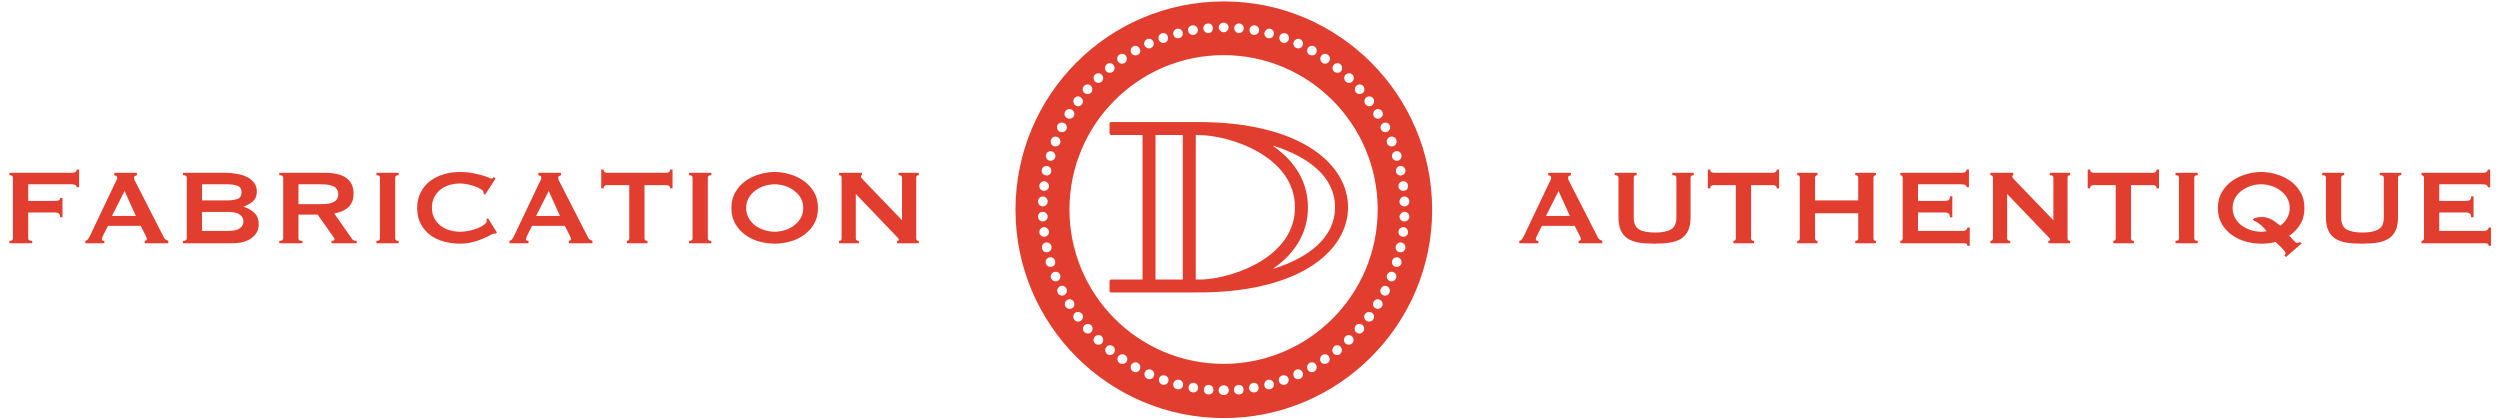
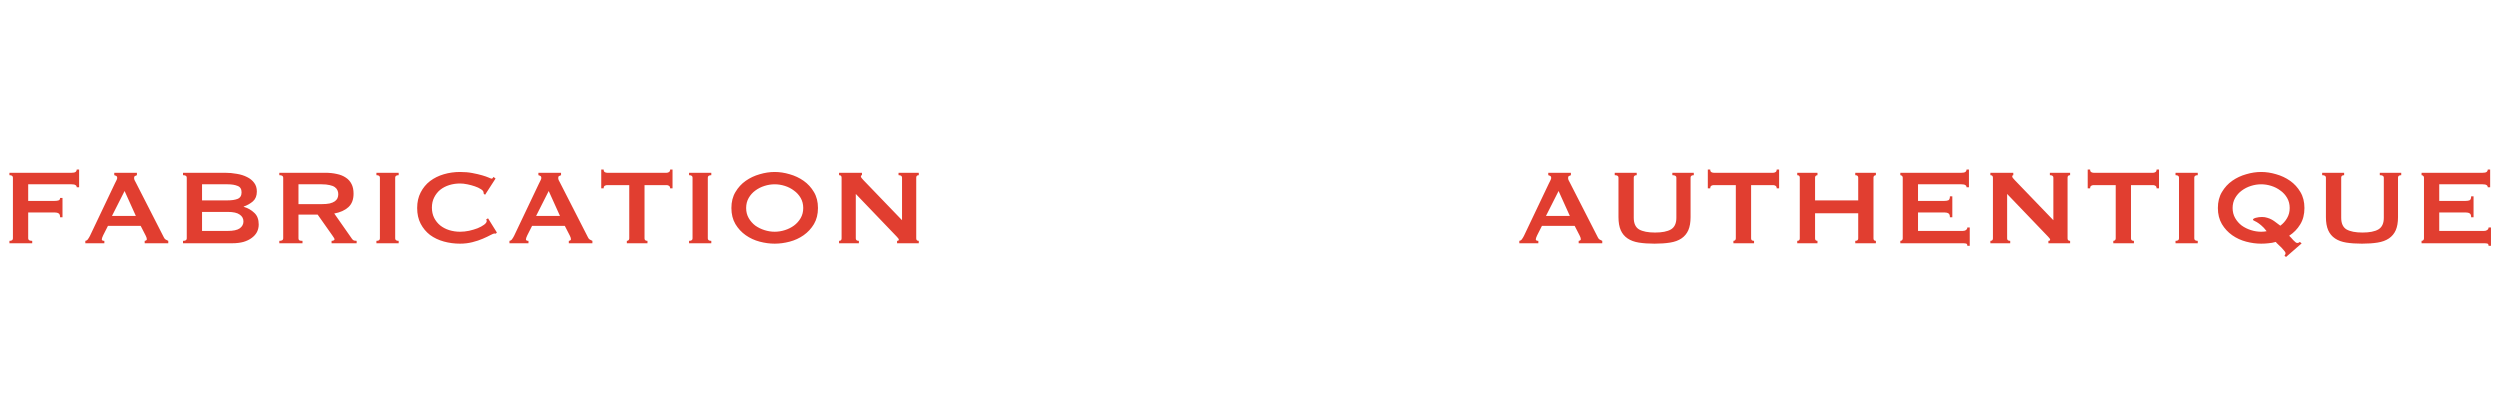
<svg xmlns="http://www.w3.org/2000/svg" width="1194" height="200" viewBox="0 0 1194 200" fill="none">
  <path d="M36.633 89.428C36.633 88.959 36.441 88.617 36.057 88.404C35.716 88.148 35.097 88.02 34.201 88.02H13.465V95.956H26.009C26.863 95.956 27.524 95.871 27.993 95.7C28.463 95.529 28.697 95.145 28.697 94.548H29.849V103.764H28.697C28.697 102.783 28.463 102.164 27.993 101.908C27.524 101.609 26.863 101.46 26.009 101.46H13.465V113.876C13.465 114.26 13.636 114.559 13.977 114.772C14.361 114.943 14.831 115.028 15.385 115.028V116.18H4.505V115.028C5.615 115.028 6.169 114.644 6.169 113.876V84.82C6.169 84.052 5.615 83.668 4.505 83.668V82.516H34.201C35.097 82.516 35.716 82.388 36.057 82.132C36.441 81.833 36.633 81.449 36.633 80.98H37.785V89.428H36.633ZM64.878 103.124L59.502 91.22L53.486 103.124H64.878ZM40.75 115.028C41.305 114.943 41.732 114.665 42.03 114.196C42.372 113.727 42.692 113.193 42.99 112.596L54.83 87.7C55.129 87.145 55.385 86.633 55.598 86.164C55.854 85.695 55.982 85.289 55.982 84.948C55.982 84.521 55.833 84.223 55.534 84.052C55.236 83.881 54.916 83.753 54.574 83.668V82.516H65.39V83.668C65.092 83.753 64.793 83.881 64.494 84.052C64.196 84.18 64.046 84.479 64.046 84.948C64.046 85.289 64.11 85.631 64.238 85.972C64.409 86.313 64.644 86.761 64.942 87.316L78.254 113.364C78.468 113.833 78.745 114.175 79.086 114.388C79.47 114.601 79.897 114.815 80.366 115.028V116.18H69.102V115.028C69.273 115.028 69.486 114.964 69.742 114.836C69.998 114.708 70.126 114.516 70.126 114.26C70.126 113.833 69.956 113.279 69.614 112.596L67.182 107.86H51.566L49.262 112.404C48.836 113.3 48.622 113.94 48.622 114.324C48.622 114.793 49.028 115.028 49.838 115.028V116.18H40.75V115.028ZM108.718 95.7C110.638 95.7 112.216 95.465 113.454 94.996C114.734 94.484 115.374 93.439 115.374 91.86C115.374 90.281 114.734 89.257 113.454 88.788C112.216 88.276 110.638 88.02 108.718 88.02H96.494V95.7H108.718ZM108.718 110.292C111.406 110.292 113.326 109.887 114.478 109.076C115.672 108.223 116.27 107.113 116.27 105.748C116.27 104.383 115.672 103.295 114.478 102.484C113.326 101.631 111.406 101.204 108.718 101.204H96.494V110.292H108.718ZM107.438 82.516C109.4 82.516 111.299 82.687 113.134 83.028C114.968 83.327 116.59 83.839 117.998 84.564C119.406 85.247 120.536 86.164 121.39 87.316C122.243 88.425 122.67 89.812 122.67 91.476C122.67 93.481 122.051 95.039 120.814 96.148C119.576 97.215 118.104 98.047 116.398 98.644V98.772C118.403 99.369 120.088 100.329 121.454 101.652C122.862 102.932 123.566 104.788 123.566 107.22C123.566 108.5 123.288 109.695 122.734 110.804C122.179 111.871 121.347 112.809 120.238 113.62C119.171 114.431 117.848 115.071 116.27 115.54C114.691 115.967 112.899 116.18 110.894 116.18H87.406V115.028C88.6 115.028 89.198 114.644 89.198 113.876V84.82C89.198 84.052 88.6 83.668 87.406 83.668V82.516H107.438ZM153.625 97.492C155.161 97.492 156.441 97.385 157.465 97.172C158.489 96.916 159.3 96.575 159.897 96.148C160.495 95.721 160.921 95.231 161.177 94.676C161.433 94.079 161.561 93.439 161.561 92.756C161.561 92.073 161.433 91.455 161.177 90.9C160.921 90.303 160.495 89.791 159.897 89.364C159.3 88.937 158.489 88.617 157.465 88.404C156.441 88.148 155.161 88.02 153.625 88.02H142.553V97.492H153.625ZM155.289 82.516C157.337 82.516 159.193 82.708 160.857 83.092C162.521 83.433 163.951 84.009 165.145 84.82C166.34 85.588 167.257 86.612 167.897 87.892C168.537 89.129 168.857 90.665 168.857 92.5C168.857 95.316 168.025 97.471 166.361 98.964C164.697 100.457 162.457 101.46 159.641 101.972L168.153 114.132C168.452 114.559 168.793 114.815 169.177 114.9C169.604 114.985 169.988 115.028 170.329 115.028V116.18H158.361V115.028C158.745 115.028 159.065 114.964 159.321 114.836C159.62 114.708 159.769 114.537 159.769 114.324C159.769 114.111 159.684 113.876 159.513 113.62C159.343 113.321 159.087 112.937 158.745 112.468L151.705 102.484H142.553V113.876C142.553 114.26 142.681 114.559 142.937 114.772C143.236 114.943 143.748 115.028 144.473 115.028V116.18H133.401V115.028C134.639 115.028 135.257 114.644 135.257 113.876V84.82C135.257 84.052 134.639 83.668 133.401 83.668V82.516H155.289ZM179.781 115.028C180.89 115.028 181.445 114.644 181.445 113.876V84.82C181.445 84.052 180.89 83.668 179.781 83.668V82.516H190.405V83.668C189.295 83.668 188.741 84.052 188.741 84.82V113.876C188.741 114.644 189.295 115.028 190.405 115.028V116.18H179.781V115.028ZM236.805 111.572C236.677 111.572 236.549 111.572 236.421 111.572C236.336 111.529 236.229 111.508 236.101 111.508C235.845 111.508 235.227 111.764 234.245 112.276C233.307 112.788 232.091 113.364 230.597 114.004C229.147 114.644 227.483 115.199 225.605 115.668C223.728 116.137 221.765 116.372 219.717 116.372C217.029 116.372 214.448 116.031 211.973 115.348C209.499 114.665 207.301 113.62 205.381 112.212C203.504 110.761 202.011 108.969 200.901 106.836C199.792 104.703 199.237 102.207 199.237 99.348C199.237 96.532 199.792 94.057 200.901 91.924C202.011 89.748 203.504 87.935 205.381 86.484C207.301 85.033 209.499 83.945 211.973 83.22C214.448 82.495 217.029 82.132 219.717 82.132C221.893 82.132 223.856 82.303 225.605 82.644C227.397 82.985 228.955 83.348 230.277 83.732C231.6 84.116 232.645 84.479 233.413 84.82C234.181 85.161 234.651 85.332 234.821 85.332C235.035 85.332 235.205 85.225 235.333 85.012C235.504 84.799 235.632 84.628 235.717 84.5L236.677 85.268L231.685 93.012L231.045 92.564C231.045 92.436 231.024 92.308 230.981 92.18C230.981 92.052 230.96 91.903 230.917 91.732C230.832 91.263 230.405 90.793 229.637 90.324C228.869 89.812 227.909 89.364 226.757 88.98C225.648 88.596 224.453 88.276 223.173 88.02C221.936 87.764 220.784 87.636 219.717 87.636C217.925 87.636 216.197 87.892 214.533 88.404C212.912 88.916 211.483 89.663 210.245 90.644C209.051 91.625 208.091 92.841 207.365 94.292C206.64 95.7 206.277 97.321 206.277 99.156C206.277 100.991 206.64 102.633 207.365 104.084C208.091 105.492 209.051 106.687 210.245 107.668C211.483 108.649 212.912 109.396 214.533 109.908C216.197 110.42 217.925 110.676 219.717 110.676C221.083 110.676 222.512 110.527 224.005 110.228C225.499 109.887 226.864 109.481 228.101 109.012C229.339 108.5 230.363 107.945 231.173 107.348C232.027 106.708 232.453 106.111 232.453 105.556C232.453 105.257 232.368 105.001 232.197 104.788L233.093 104.276L237.317 111.06L236.805 111.572ZM267.441 103.124L262.065 91.22L256.049 103.124H267.441ZM243.313 115.028C243.867 114.943 244.294 114.665 244.593 114.196C244.934 113.727 245.254 113.193 245.553 112.596L257.393 87.7C257.691 87.145 257.947 86.633 258.161 86.164C258.417 85.695 258.545 85.289 258.545 84.948C258.545 84.521 258.395 84.223 258.097 84.052C257.798 83.881 257.478 83.753 257.137 83.668V82.516H267.953V83.668C267.654 83.753 267.355 83.881 267.057 84.052C266.758 84.18 266.609 84.479 266.609 84.948C266.609 85.289 266.673 85.631 266.801 85.972C266.971 86.313 267.206 86.761 267.505 87.316L280.817 113.364C281.03 113.833 281.307 114.175 281.649 114.388C282.033 114.601 282.459 114.815 282.929 115.028V116.18H271.665V115.028C271.835 115.028 272.049 114.964 272.305 114.836C272.561 114.708 272.689 114.516 272.689 114.26C272.689 113.833 272.518 113.279 272.177 112.596L269.745 107.86H254.129L251.825 112.404C251.398 113.3 251.185 113.94 251.185 114.324C251.185 114.793 251.59 115.028 252.401 115.028V116.18H243.313V115.028ZM307.824 113.876C307.824 114.644 308.294 115.028 309.232 115.028V116.18H299.376V115.028C299.675 115.028 299.931 114.943 300.144 114.772C300.4 114.559 300.528 114.26 300.528 113.876V88.404H289.968C289.584 88.404 289.2 88.511 288.816 88.724C288.475 88.937 288.304 89.343 288.304 89.94H287.152V80.98H288.304C288.304 81.577 288.475 81.983 288.816 82.196C289.2 82.409 289.584 82.516 289.968 82.516H318.384C318.768 82.516 319.131 82.409 319.472 82.196C319.856 81.983 320.048 81.577 320.048 80.98H321.2V89.94H320.048C320.048 89.343 319.856 88.937 319.472 88.724C319.131 88.511 318.768 88.404 318.384 88.404H307.824V113.876ZM329.093 115.028C330.203 115.028 330.757 114.644 330.757 113.876V84.82C330.757 84.052 330.203 83.668 329.093 83.668V82.516H339.717V83.668C338.608 83.668 338.053 84.052 338.053 84.82V113.876C338.053 114.644 338.608 115.028 339.717 115.028V116.18H329.093V115.028ZM369.99 88.02C368.368 88.02 366.747 88.276 365.126 88.788C363.504 89.3 362.032 90.047 360.71 91.028C359.43 91.967 358.384 93.14 357.574 94.548C356.763 95.956 356.358 97.556 356.358 99.348C356.358 101.14 356.763 102.74 357.574 104.148C358.384 105.556 359.43 106.751 360.71 107.732C362.032 108.671 363.504 109.396 365.126 109.908C366.747 110.42 368.368 110.676 369.99 110.676C371.611 110.676 373.232 110.42 374.854 109.908C376.475 109.396 377.926 108.671 379.206 107.732C380.528 106.751 381.595 105.556 382.406 104.148C383.216 102.74 383.622 101.14 383.622 99.348C383.622 97.556 383.216 95.956 382.406 94.548C381.595 93.14 380.528 91.967 379.206 91.028C377.926 90.047 376.475 89.3 374.854 88.788C373.232 88.276 371.611 88.02 369.99 88.02ZM369.99 82.132C372.336 82.132 374.726 82.495 377.158 83.22C379.59 83.903 381.808 84.948 383.814 86.356C385.819 87.764 387.462 89.556 388.742 91.732C390.022 93.865 390.662 96.404 390.662 99.348C390.662 102.292 390.022 104.852 388.742 107.028C387.462 109.161 385.819 110.932 383.814 112.34C381.808 113.748 379.59 114.772 377.158 115.412C374.726 116.052 372.336 116.372 369.99 116.372C367.643 116.372 365.254 116.052 362.822 115.412C360.39 114.772 358.171 113.748 356.166 112.34C354.16 110.932 352.518 109.161 351.238 107.028C349.958 104.852 349.318 102.292 349.318 99.348C349.318 96.404 349.958 93.865 351.238 91.732C352.518 89.556 354.16 87.764 356.166 86.356C358.171 84.948 360.39 83.903 362.822 83.22C365.254 82.495 367.643 82.132 369.99 82.132ZM400.73 115.028C401.541 115.028 401.946 114.644 401.946 113.876V84.82C401.946 84.052 401.541 83.668 400.73 83.668V82.516H411.674V83.668C411.333 83.668 411.162 83.881 411.162 84.308C411.162 84.649 411.589 85.247 412.442 86.1L430.81 105.172V84.82C430.81 84.052 430.256 83.668 429.146 83.668V82.516H438.81V83.668C438 83.668 437.594 84.052 437.594 84.82V113.876C437.594 114.644 438 115.028 438.81 115.028V116.18H428.442V115.028C428.997 115.028 429.274 114.836 429.274 114.452C429.274 114.153 428.933 113.663 428.25 112.98L408.73 92.628V113.876C408.73 114.644 409.221 115.028 410.202 115.028V116.18H400.73V115.028Z" fill="#E13E30" />
  <g clip-path="url(#clip0_6121_129)">
-     <path d="M584.5 0.68C529.484 0.68 485 45.288 485 100.18C485 155.072 529.608 199.68 584.5 199.68C639.392 199.68 684 155.072 684 100.18C684 45.288 639.392 0.68 584.5 0.68ZM672.476 88.904C672.476 90.242 671.584 91.135 670.246 91.135C668.908 91.135 667.892 90.193 667.892 88.904C667.892 87.615 668.908 86.55 670.246 86.55C671.584 86.55 672.476 87.541 672.476 88.904ZM673.096 96.215C673.096 97.553 672.08 98.569 670.742 98.569C669.403 98.569 668.387 97.553 668.387 96.215C668.548 94.839 669.564 93.861 670.742 93.861C672.08 93.861 673.096 94.877 673.096 96.215ZM671.237 81.469C671.237 82.808 670.221 83.824 668.883 83.824C667.656 83.824 666.653 82.77 666.653 81.469C666.653 80.379 667.805 79.239 668.883 79.239C670.184 79.239 671.237 80.243 671.237 81.469ZM669.379 74.531C669.379 75.807 668.424 76.761 667.148 76.761C665.872 76.761 664.794 75.757 664.794 74.531C664.794 73.192 665.81 72.176 667.148 72.176C668.486 72.176 669.379 73.168 669.379 74.531ZM667.024 67.591C667.024 68.93 666.008 69.946 664.67 69.946C663.332 69.946 662.316 68.93 662.316 67.591C662.316 66.253 663.394 65.237 664.67 65.237C666.008 65.237 667.024 66.253 667.024 67.591ZM663.927 60.776C663.927 62.115 662.91 63.131 661.572 63.131C660.346 63.131 659.342 62.078 659.342 60.776C659.342 59.475 660.544 58.546 661.572 58.546C662.935 58.546 663.927 59.488 663.927 60.776ZM658.103 52.103C659.441 52.103 660.457 53.119 660.457 54.457C660.457 55.684 659.404 56.687 658.103 56.687C656.802 56.687 655.872 55.733 655.872 54.457C655.872 53.094 656.814 52.103 658.103 52.103ZM657.979 100.056C657.979 140.823 625.019 173.783 584.376 173.783C543.733 173.783 510.773 140.699 510.773 100.056C510.773 59.413 543.733 26.329 584.376 26.329C625.019 26.329 657.979 59.289 657.979 100.056ZM654.014 46.031C655.302 46.031 656.244 47.022 656.244 48.385C656.244 49.748 655.302 50.74 654.014 50.74C652.725 50.74 651.659 49.724 651.659 48.385C651.659 47.047 652.675 46.031 654.014 46.031ZM649.305 40.331C650.643 40.331 651.659 41.347 651.659 42.685C651.659 44.024 650.668 44.916 649.305 44.916C648.029 44.916 647.075 43.962 647.075 42.685C647.075 41.409 648.078 40.331 649.305 40.331ZM644.349 35.003C645.625 35.003 646.579 35.957 646.579 37.233C646.579 38.51 645.575 39.588 644.349 39.588C643.01 39.588 641.994 38.572 641.994 37.233C641.994 36.007 643.048 35.003 644.349 35.003ZM638.773 30.171C640.061 30.171 641.003 31.162 641.003 32.525C641.003 33.888 640.111 34.755 638.773 34.755C637.434 34.755 636.418 33.814 636.418 32.525C636.418 31.236 637.434 30.171 638.773 30.171ZM632.825 25.71C634.163 25.71 635.179 26.726 635.179 28.064C635.179 29.402 634.163 30.418 632.825 30.418C631.598 30.418 630.595 29.365 630.595 28.064C630.595 26.763 631.598 25.71 632.825 25.71ZM626.63 21.869C627.918 21.869 628.86 22.86 628.86 24.223C628.86 25.586 627.968 26.453 626.63 26.453C625.291 26.453 624.275 25.512 624.275 24.223C624.275 22.934 625.291 21.869 626.63 21.869ZM620.062 18.523C621.289 18.523 622.293 19.576 622.293 20.877C622.293 22.092 621.264 23.108 620.062 23.108C618.761 23.108 617.708 22.104 617.708 20.877C617.708 19.651 618.786 18.523 620.062 18.523ZM613.247 15.797C614.585 15.797 615.601 16.813 615.601 18.151C615.601 19.489 614.585 20.506 613.247 20.506C612.02 20.506 611.017 19.452 611.017 18.151C611.017 16.85 612.02 15.797 613.247 15.797ZM606.184 13.691C607.473 13.691 608.415 14.682 608.415 16.045C608.415 17.321 607.461 18.275 606.184 18.275C604.908 18.275 603.83 17.271 603.83 16.045C604.003 14.669 605.007 13.691 606.184 13.691ZM598.998 12.08C600.299 12.08 601.352 13.083 601.352 14.31C601.352 15.648 600.336 16.664 598.998 16.664C597.659 16.664 596.767 15.673 596.767 14.31C596.767 13.096 597.796 12.08 598.998 12.08ZM591.687 11.212C592.988 11.212 594.041 12.216 594.041 13.443C594.041 14.781 593.025 15.797 591.687 15.797C590.46 15.797 589.456 14.744 589.456 13.443C589.456 12.228 590.485 11.212 591.687 11.212ZM583.918 10.878C584.066 10.853 584.227 10.828 584.388 10.828C585.69 10.828 586.743 11.832 586.743 13.059C586.743 14.397 585.727 15.413 584.388 15.413C584.24 15.413 584.091 15.4 583.942 15.363C583.843 15.338 583.757 15.301 583.67 15.264C583.62 15.252 583.571 15.239 583.533 15.215C583.434 15.165 583.348 15.116 583.261 15.053C583.224 15.029 583.187 15.016 583.162 14.992C582.555 14.546 582.146 13.827 582.047 13.145C582.047 11.993 582.852 11.076 583.93 10.865L583.918 10.878ZM577.065 11.212C578.342 11.212 579.296 12.166 579.296 13.443C579.296 14.806 578.354 15.797 577.065 15.797C575.777 15.797 574.711 14.781 574.711 13.443C574.711 12.216 575.764 11.212 577.065 11.212ZM569.755 12.08C571.056 12.08 572.109 13.083 572.109 14.31C572.109 15.648 571.093 16.664 569.755 16.664C568.416 16.664 567.4 15.648 567.4 14.31C567.4 13.083 568.454 12.08 569.755 12.08ZM562.568 13.691C563.906 13.691 564.922 14.707 564.922 16.045C564.922 17.271 563.869 18.275 562.568 18.275C561.354 18.275 560.337 17.247 560.337 16.045C560.337 14.744 561.341 13.691 562.568 13.691ZM555.629 15.797C556.856 15.797 557.859 16.85 557.859 18.151C557.859 19.514 556.918 20.506 555.629 20.506C554.34 20.506 553.275 19.489 553.275 18.151C553.275 16.813 554.291 15.797 555.629 15.797ZM548.814 18.523C550.041 18.523 551.044 19.576 551.044 20.877C551.044 22.092 550.016 23.108 548.814 23.108C547.513 23.108 546.46 22.104 546.46 20.877C546.46 19.539 547.476 18.523 548.814 18.523ZM542.247 21.869C543.424 21.869 544.44 22.848 544.601 24.149C544.601 25.524 543.61 26.453 542.247 26.453C540.97 26.453 540.016 25.499 540.016 24.223C540.016 22.947 541.02 21.869 542.247 21.869ZM535.927 25.71C537.216 25.71 538.158 26.701 538.158 28.064C538.158 29.427 537.216 30.418 535.927 30.418C534.638 30.418 533.573 29.402 533.573 28.064C533.573 26.726 534.589 25.71 535.927 25.71ZM529.979 30.171C531.318 30.171 532.334 31.187 532.334 32.525C532.334 33.863 531.342 34.755 529.979 34.755C528.703 34.755 527.749 33.801 527.749 32.525C527.749 31.249 528.753 30.171 529.979 30.171ZM524.651 35.003C525.68 35.003 526.882 35.982 526.882 37.233C526.882 38.485 525.878 39.588 524.651 39.588C523.313 39.588 522.297 38.572 522.297 37.233C522.297 35.895 523.288 35.003 524.651 35.003ZM519.447 40.331C520.736 40.331 521.677 41.322 521.677 42.685C521.677 44.048 520.785 44.916 519.447 44.916C518.109 44.916 517.093 43.974 517.093 42.685C517.093 41.397 518.109 40.331 519.447 40.331ZM514.862 46.031C516.04 46.031 517.056 47.01 517.217 48.311C517.217 49.736 516.213 50.74 514.862 50.74C513.636 50.74 512.632 49.687 512.632 48.385C512.632 47.084 513.636 46.031 514.862 46.031ZM510.773 52.103C512.05 52.103 513.128 53.181 513.128 54.457C513.128 55.733 512.074 56.687 510.773 56.687C509.472 56.687 508.419 55.684 508.419 54.457C508.419 53.119 509.435 52.103 510.773 52.103ZM507.18 58.546C508.481 58.546 509.534 59.55 509.534 60.776C509.534 62.115 508.518 63.131 507.18 63.131C505.842 63.131 504.826 62.115 504.826 60.776C504.826 59.438 505.817 58.546 507.18 58.546ZM504.082 65.237C505.42 65.237 506.436 66.253 506.436 67.591C506.436 68.93 505.42 69.946 504.082 69.946C502.744 69.946 501.852 68.954 501.852 67.591C501.852 66.228 502.794 65.237 504.082 65.237ZM501.728 72.176C502.905 72.176 503.921 73.155 504.082 74.456C504.082 75.77 503.029 76.773 501.728 76.773C500.514 76.773 499.498 75.745 499.498 74.543C499.498 73.242 500.501 72.189 501.728 72.189V72.176ZM499.869 79.239C501.207 79.239 502.1 80.391 502.1 81.469C502.1 82.832 501.158 83.824 499.869 83.824C498.581 83.824 497.515 82.808 497.515 81.469C497.515 80.243 498.568 79.239 499.869 79.239ZM498.63 86.55C499.906 86.55 500.984 87.628 500.984 88.904C500.984 90.18 499.993 91.135 498.63 91.135C497.354 91.135 496.4 90.18 496.4 88.904C496.4 87.628 497.403 86.55 498.63 86.55ZM498.011 93.861C499.349 93.861 500.365 94.877 500.365 96.215C500.365 97.553 499.349 98.569 498.011 98.569C496.672 98.569 495.78 97.578 495.78 96.215C495.78 94.852 496.722 93.861 498.011 93.861ZM498.011 101.171C499.361 101.171 500.365 102.348 500.365 103.402C500.365 104.74 499.349 105.756 498.011 105.756C496.672 105.756 495.78 104.765 495.78 103.402C495.78 102.125 496.734 101.171 498.011 101.171ZM496.4 110.836C496.4 109.498 497.416 108.482 498.754 108.482C499.807 108.482 500.984 109.486 500.984 110.836C500.984 112.112 500.03 113.067 498.754 113.067C497.391 113.067 496.4 112.125 496.4 110.836ZM497.639 118.147C497.639 116.784 498.581 115.793 499.869 115.793C501.158 115.793 502.224 116.809 502.224 118.147C502.224 119.485 501.207 120.501 499.869 120.501C498.531 120.501 497.639 119.51 497.639 118.147ZM499.374 125.21C499.374 123.872 500.39 122.856 501.728 122.856C503.066 122.856 503.958 123.847 503.958 125.21C503.958 126.573 503.066 127.44 501.728 127.44C500.39 127.44 499.374 126.498 499.374 125.21ZM501.852 132.025C501.852 130.736 502.843 129.794 504.206 129.794C505.482 129.794 506.436 130.749 506.436 132.025C506.436 133.388 505.495 134.379 504.206 134.379C502.917 134.379 501.852 133.363 501.852 132.025ZM504.95 138.84C504.95 137.502 505.966 136.486 507.304 136.486C508.531 136.486 509.534 137.539 509.534 138.84C509.534 140.141 508.531 141.194 507.304 141.194C505.966 141.194 504.95 140.178 504.95 138.84ZM510.897 147.514C509.596 147.514 508.543 146.51 508.543 145.283C508.543 143.945 509.559 142.929 510.897 142.929C512.124 142.929 513.128 143.982 513.128 145.283C513.128 146.584 512.161 147.514 510.897 147.514ZM514.862 153.585C513.574 153.585 512.632 152.594 512.632 151.231C512.632 149.868 513.524 149.001 514.862 149.001C516.201 149.001 517.217 150.004 517.217 151.231C517.217 152.569 516.201 153.585 514.862 153.585ZM519.571 159.285C518.233 159.285 517.217 158.269 517.217 156.931C517.217 155.704 518.27 154.7 519.571 154.7C520.872 154.7 521.801 155.655 521.801 156.931C521.801 158.294 520.86 159.285 519.571 159.285ZM524.651 164.613C523.288 164.613 522.297 163.672 522.297 162.383C522.297 161.094 523.313 160.029 524.651 160.029C525.99 160.029 526.882 161.02 526.882 162.383C526.882 163.746 525.99 164.613 524.651 164.613ZM530.227 169.57C528.889 169.57 527.873 168.554 527.873 167.215C527.873 165.877 528.889 164.861 530.227 164.861C531.454 164.861 532.458 165.914 532.458 167.215C532.458 168.516 531.454 169.57 530.227 169.57ZM536.051 173.783C534.688 173.783 533.697 172.841 533.697 171.552C533.697 170.264 534.713 169.198 536.051 169.198C537.389 169.198 538.405 170.276 538.405 171.552C538.405 172.829 537.414 173.783 536.051 173.783ZM542.37 177.748C541.032 177.748 540.016 176.732 540.016 175.393C540.016 174.055 541.032 173.039 542.37 173.039C543.597 173.039 544.601 174.092 544.601 175.393C544.601 176.757 543.659 177.748 542.37 177.748ZM548.938 181.093C547.599 181.093 546.583 180.077 546.583 178.739C546.583 177.401 547.599 176.385 548.938 176.385C550.115 176.385 551.131 177.364 551.292 178.665C551.292 180.09 550.288 181.093 548.938 181.093ZM555.753 183.819C554.526 183.819 553.522 182.766 553.522 181.465C553.522 180.164 554.415 179.235 555.753 179.235C556.98 179.235 557.946 180.127 558.107 181.391C558.107 182.816 557.103 183.819 555.753 183.819ZM562.692 185.926C561.329 185.926 560.337 184.984 560.337 183.695C560.337 182.407 561.354 181.341 562.692 181.341C564.03 181.341 565.046 182.357 565.046 183.695C565.046 185.034 564.055 185.926 562.692 185.926ZM570.002 187.413C568.639 187.413 567.648 186.471 567.648 185.182C567.648 183.894 568.664 182.828 570.002 182.828C571.229 182.828 572.233 183.881 572.233 185.182C572.233 186.483 571.279 187.413 570.002 187.413ZM577.189 188.404C575.913 188.404 574.959 187.45 574.959 186.174C574.959 184.897 575.963 183.819 577.189 183.819C578.528 183.819 579.544 184.835 579.544 186.174C579.544 187.512 578.552 188.404 577.189 188.404ZM584.624 188.652C584.562 188.652 584.5 188.64 584.438 188.64C584.376 188.64 584.314 188.652 584.252 188.652C583.038 188.652 582.022 187.623 582.022 186.422C582.022 185.12 583.025 184.067 584.252 184.067C584.314 184.067 584.376 184.08 584.438 184.08C584.5 184.08 584.562 184.067 584.624 184.067C585.913 184.067 586.854 185.059 586.854 186.422C586.854 187.698 585.888 188.652 584.624 188.652ZM591.687 188.404C590.324 188.404 589.332 187.462 589.332 186.174C589.332 184.885 590.349 183.819 591.687 183.819C593.025 183.819 593.917 184.811 593.917 186.174C593.917 187.537 593.025 188.404 591.687 188.404ZM598.874 187.413C597.511 187.413 596.519 186.471 596.519 185.182C596.68 183.807 597.696 182.828 598.874 182.828C600.162 182.828 601.104 183.819 601.104 185.182C601.104 186.545 600.212 187.413 598.874 187.413ZM606.06 185.926C604.722 185.926 603.83 185.034 603.83 183.695C603.83 182.357 604.834 181.341 606.06 181.341C607.399 181.341 608.415 182.357 608.415 183.695C608.415 185.034 607.423 185.926 606.06 185.926ZM613.123 183.819C611.785 183.819 610.769 182.803 610.769 181.465C610.769 180.127 611.76 179.235 613.123 179.235C614.486 179.235 615.478 180.176 615.478 181.465C615.478 182.754 614.462 183.819 613.123 183.819ZM619.938 181.093C618.65 181.093 617.708 180.102 617.708 178.739C617.708 177.376 618.65 176.385 619.938 176.385C621.227 176.385 622.293 177.401 622.293 178.739C622.293 180.077 621.277 181.093 619.938 181.093ZM626.506 177.748C625.279 177.748 624.275 176.695 624.275 175.393C624.275 174.092 625.279 173.039 626.506 173.039C627.844 173.039 628.86 174.055 628.86 175.393C628.86 176.732 627.844 177.748 626.506 177.748ZM632.701 173.783C631.363 173.783 630.471 172.891 630.471 171.552C630.471 170.301 631.512 169.198 632.701 169.198C634.039 169.198 635.055 170.214 635.055 171.552C635.055 172.891 634.064 173.783 632.701 173.783ZM638.649 169.57C637.311 169.57 636.295 168.554 636.295 167.215C636.468 165.84 637.472 164.861 638.649 164.861C639.826 164.861 640.879 165.914 640.879 167.215C640.879 168.516 639.876 169.57 638.649 169.57ZM644.225 164.613C642.862 164.613 641.87 163.672 641.87 162.383C641.87 161.094 642.887 160.029 644.225 160.029C645.451 160.029 646.455 161.082 646.455 162.383C646.455 163.684 645.501 164.613 644.225 164.613ZM649.181 159.285C647.954 159.285 646.951 158.232 646.951 156.931C646.951 155.717 647.979 154.7 649.181 154.7C650.482 154.7 651.535 155.704 651.535 156.931C651.535 158.269 650.519 159.285 649.181 159.285ZM653.89 153.585C652.552 153.585 651.535 152.569 651.535 151.231C651.535 150.004 652.589 149.001 653.89 149.001C655.253 149.001 656.244 149.942 656.244 151.231C656.244 152.52 655.228 153.585 653.89 153.585ZM657.979 147.514C656.765 147.514 655.748 146.485 655.748 145.283C655.748 143.982 656.752 142.929 657.979 142.929C659.317 142.929 660.333 143.945 660.333 145.283C660.333 146.51 659.28 147.514 657.979 147.514ZM661.572 141.194C660.234 141.194 659.218 140.178 659.218 138.84C659.391 137.465 660.395 136.486 661.572 136.486C662.749 136.486 663.803 137.539 663.803 138.84C663.803 140.141 662.799 141.194 661.572 141.194ZM664.546 134.379C663.319 134.379 662.316 133.326 662.316 132.025C662.316 130.724 663.518 129.794 664.546 129.794C665.909 129.794 666.9 130.736 666.9 132.025C666.9 133.314 665.884 134.379 664.546 134.379ZM667.024 127.44C665.748 127.44 664.794 126.486 664.794 125.21C664.794 123.934 665.798 122.856 667.024 122.856C668.363 122.856 669.379 123.872 669.379 125.21C669.379 126.548 668.387 127.44 667.024 127.44ZM668.883 120.501C667.545 120.501 666.529 119.485 666.529 118.147C666.69 116.772 667.706 115.793 668.883 115.793C670.221 115.793 671.237 116.809 671.237 118.147C671.237 119.485 670.221 120.501 668.883 120.501ZM670.246 113.067C668.883 113.067 667.892 112.125 667.892 110.836C667.892 109.548 668.908 108.482 670.246 108.482C671.473 108.482 672.476 109.535 672.476 110.836C672.476 112.137 671.522 113.067 670.246 113.067ZM670.742 105.756C669.403 105.756 668.387 104.74 668.387 103.402C668.561 102.274 669.552 101.171 670.742 101.171C672.043 101.171 673.096 102.175 673.096 103.402C673.096 104.74 672.08 105.756 670.742 105.756Z" fill="#E13E30" />
    <path d="M572.097 58.286H530.661C530.252 58.286 529.917 58.62 529.917 59.029V63.676C529.917 64.122 530.277 64.481 530.723 64.481H545.58C545.58 64.481 545.679 64.531 545.679 64.581V133.4C545.679 133.4 545.629 133.499 545.58 133.499H530.723C530.277 133.499 529.917 133.859 529.917 134.305V138.976C529.917 139.373 530.24 139.695 530.636 139.695C530.636 139.695 574.104 139.72 575.194 139.658C622.553 138.828 643.816 118.866 643.816 99.065V98.928C643.816 78.706 621.648 58.286 572.109 58.286H572.097ZM551.974 64.481H564.798C564.798 64.481 564.897 64.531 564.897 64.581V133.4C564.897 133.4 564.848 133.499 564.798 133.499H551.974C551.974 133.499 551.874 133.45 551.874 133.4V64.581C551.874 64.581 551.924 64.481 551.974 64.481ZM571.093 133.499V64.481H572.097C587.759 64.481 618.464 74.877 618.464 98.928V99.139C618.464 121.901 590.956 132.421 574.736 133.487C573.856 133.499 572.976 133.512 572.097 133.512H571.093V133.499ZM637.608 99.065C637.608 113.376 625.18 122.967 608.39 128.32C608.278 128.357 608.204 128.208 608.303 128.134C619.021 120.588 624.659 110.626 624.659 99.139V98.928C624.659 87.368 618.959 77.368 608.13 69.809C608.031 69.748 608.105 69.586 608.216 69.624C625.093 74.964 637.608 84.567 637.608 98.928V99.065Z" fill="#E13E30" />
  </g>
  <path d="M749.753 103.124L744.377 91.22L738.361 103.124H749.753ZM725.625 115.028C726.18 114.943 726.607 114.665 726.905 114.196C727.247 113.727 727.567 113.193 727.865 112.596L739.705 87.7C740.004 87.145 740.26 86.633 740.473 86.164C740.729 85.695 740.857 85.289 740.857 84.948C740.857 84.521 740.708 84.223 740.409 84.052C740.111 83.881 739.791 83.753 739.449 83.668V82.516H750.265V83.668C749.967 83.753 749.668 83.881 749.369 84.052C749.071 84.18 748.921 84.479 748.921 84.948C748.921 85.289 748.985 85.631 749.113 85.972C749.284 86.313 749.519 86.761 749.817 87.316L763.129 113.364C763.343 113.833 763.62 114.175 763.961 114.388C764.345 114.601 764.772 114.815 765.241 115.028V116.18H753.977V115.028C754.148 115.028 754.361 114.964 754.617 114.836C754.873 114.708 755.001 114.516 755.001 114.26C755.001 113.833 754.831 113.279 754.489 112.596L752.057 107.86H736.441L734.137 112.404C733.711 113.3 733.497 113.94 733.497 114.324C733.497 114.793 733.903 115.028 734.713 115.028V116.18H725.625V115.028ZM781.689 83.668C780.75 83.668 780.281 84.052 780.281 84.82V104.02C780.281 106.708 781.134 108.564 782.841 109.588C784.59 110.569 787.129 111.06 790.457 111.06C793.785 111.06 796.302 110.569 798.009 109.588C799.758 108.564 800.633 106.708 800.633 104.02V84.82C800.633 84.052 799.993 83.668 798.713 83.668V82.516H808.953V83.668C807.929 83.668 807.417 84.052 807.417 84.82V103.7C807.417 106.217 807.054 108.308 806.329 109.972C805.603 111.593 804.515 112.895 803.065 113.876C801.614 114.857 799.801 115.519 797.625 115.86C795.491 116.201 793.017 116.372 790.201 116.372C787.385 116.372 784.889 116.201 782.713 115.86C780.579 115.519 778.787 114.857 777.337 113.876C775.886 112.895 774.798 111.593 774.073 109.972C773.347 108.308 772.985 106.217 772.985 103.7V84.82C772.985 84.052 772.387 83.668 771.193 83.668V82.516H781.689V83.668ZM836.324 113.876C836.324 114.644 836.794 115.028 837.732 115.028V116.18H827.876V115.028C828.175 115.028 828.431 114.943 828.644 114.772C828.9 114.559 829.028 114.26 829.028 113.876V88.404H818.468C818.084 88.404 817.7 88.511 817.316 88.724C816.975 88.937 816.804 89.343 816.804 89.94H815.652V80.98H816.804C816.804 81.577 816.975 81.983 817.316 82.196C817.7 82.409 818.084 82.516 818.468 82.516H846.884C847.268 82.516 847.631 82.409 847.972 82.196C848.356 81.983 848.548 81.577 848.548 80.98H849.7V89.94H848.548C848.548 89.343 848.356 88.937 847.972 88.724C847.631 88.511 847.268 88.404 846.884 88.404H836.324V113.876ZM887.481 84.82C887.481 84.052 887.012 83.668 886.073 83.668V82.516H895.929V83.668C895.631 83.668 895.353 83.775 895.097 83.988C894.884 84.159 894.777 84.436 894.777 84.82V113.876C894.777 114.26 894.884 114.559 895.097 114.772C895.353 114.943 895.631 115.028 895.929 115.028V116.18H886.073V115.028C887.012 115.028 887.481 114.644 887.481 113.876V101.844H866.873V113.876C866.873 114.26 866.98 114.559 867.193 114.772C867.449 114.943 867.727 115.028 868.025 115.028V116.18H858.361V115.028C859.172 115.028 859.577 114.644 859.577 113.876V84.82C859.577 84.052 859.172 83.668 858.361 83.668V82.516H868.025V83.668C867.727 83.668 867.449 83.775 867.193 83.988C866.98 84.159 866.873 84.436 866.873 84.82V95.7H887.481V84.82ZM939.214 89.428C939.214 88.959 939.022 88.617 938.638 88.404C938.296 88.148 937.678 88.02 936.782 88.02H916.046V95.956H928.59C929.443 95.956 930.104 95.849 930.574 95.636C931.043 95.38 931.278 94.761 931.278 93.78H932.43V103.764H931.278C931.278 102.783 931.043 102.164 930.574 101.908C930.104 101.609 929.443 101.46 928.59 101.46H916.046V110.292H937.422C938.062 110.292 938.574 110.143 938.958 109.844C939.384 109.545 939.598 109.14 939.598 108.628H940.75V117.396H939.598C939.598 116.756 939.384 116.393 938.958 116.308C938.574 116.223 938.062 116.18 937.422 116.18H907.598V115.028C907.896 115.028 908.152 114.943 908.366 114.772C908.622 114.559 908.75 114.26 908.75 113.876V84.82C908.75 84.436 908.622 84.159 908.366 83.988C908.152 83.775 907.896 83.668 907.598 83.668V82.516H936.782C937.678 82.516 938.296 82.388 938.638 82.132C939.022 81.833 939.214 81.449 939.214 80.98H940.366V89.428H939.214ZM950.605 115.028C951.416 115.028 951.821 114.644 951.821 113.876V84.82C951.821 84.052 951.416 83.668 950.605 83.668V82.516H961.549V83.668C961.208 83.668 961.037 83.881 961.037 84.308C961.037 84.649 961.464 85.247 962.317 86.1L980.685 105.172V84.82C980.685 84.052 980.131 83.668 979.021 83.668V82.516H988.685V83.668C987.875 83.668 987.469 84.052 987.469 84.82V113.876C987.469 114.644 987.875 115.028 988.685 115.028V116.18H978.317V115.028C978.872 115.028 979.149 114.836 979.149 114.452C979.149 114.153 978.808 113.663 978.125 112.98L958.605 92.628V113.876C958.605 114.644 959.096 115.028 960.077 115.028V116.18H950.605V115.028ZM1017.76 113.876C1017.76 114.644 1018.23 115.028 1019.17 115.028V116.18H1009.31V115.028C1009.61 115.028 1009.87 114.943 1010.08 114.772C1010.34 114.559 1010.47 114.26 1010.47 113.876V88.404H999.906C999.522 88.404 999.138 88.511 998.754 88.724C998.412 88.937 998.242 89.343 998.242 89.94H997.09V80.98H998.242C998.242 81.577 998.412 81.983 998.754 82.196C999.138 82.409 999.522 82.516 999.906 82.516H1028.32C1028.71 82.516 1029.07 82.409 1029.41 82.196C1029.79 81.983 1029.99 81.577 1029.99 80.98H1031.14V89.94H1029.99C1029.99 89.343 1029.79 88.937 1029.41 88.724C1029.07 88.511 1028.71 88.404 1028.32 88.404H1017.76V113.876ZM1039.03 115.028C1040.14 115.028 1040.69 114.644 1040.69 113.876V84.82C1040.69 84.052 1040.14 83.668 1039.03 83.668V82.516H1049.65V83.668C1048.55 83.668 1047.99 84.052 1047.99 84.82V113.876C1047.99 114.644 1048.55 115.028 1049.65 115.028V116.18H1039.03V115.028ZM1079.93 88.02C1078.31 88.02 1076.68 88.276 1075.06 88.788C1073.44 89.3 1071.97 90.047 1070.65 91.028C1069.37 91.967 1068.32 93.14 1067.51 94.548C1066.7 95.956 1066.3 97.556 1066.3 99.348C1066.3 101.14 1066.7 102.74 1067.51 104.148C1068.32 105.556 1069.37 106.751 1070.65 107.732C1071.97 108.671 1073.44 109.396 1075.06 109.908C1076.68 110.42 1078.31 110.676 1079.93 110.676C1080.95 110.676 1081.83 110.591 1082.55 110.42C1081.61 109.183 1080.74 108.244 1079.93 107.604C1079.12 106.921 1078.41 106.409 1077.82 106.068C1077.26 105.727 1076.81 105.492 1076.47 105.364C1076.17 105.236 1076.02 105.087 1076.02 104.916C1076.02 104.575 1076.47 104.276 1077.37 104.02C1078.31 103.764 1079.31 103.636 1080.38 103.636C1081.27 103.636 1082.1 103.764 1082.87 104.02C1083.64 104.233 1084.36 104.532 1085.05 104.916C1085.73 105.3 1086.39 105.748 1087.03 106.26C1087.71 106.772 1088.4 107.284 1089.08 107.796C1090.4 106.815 1091.47 105.62 1092.28 104.212C1093.13 102.804 1093.56 101.183 1093.56 99.348C1093.56 97.556 1093.15 95.956 1092.34 94.548C1091.53 93.14 1090.47 91.967 1089.14 91.028C1087.86 90.047 1086.41 89.3 1084.79 88.788C1083.17 88.276 1081.55 88.02 1079.93 88.02ZM1091.06 122.196C1091.19 122.025 1091.3 121.833 1091.38 121.62C1091.51 121.407 1091.58 121.172 1091.58 120.916C1091.58 120.66 1091.38 120.297 1091 119.828C1090.66 119.401 1090.23 118.911 1089.72 118.356C1089.21 117.844 1088.67 117.332 1088.12 116.82C1087.61 116.351 1087.2 115.924 1086.9 115.54C1085.75 115.881 1084.58 116.095 1083.38 116.18C1082.23 116.308 1081.08 116.372 1079.93 116.372C1077.58 116.372 1075.19 116.052 1072.76 115.412C1070.33 114.772 1068.11 113.748 1066.1 112.34C1064.1 110.932 1062.46 109.161 1061.18 107.028C1059.9 104.852 1059.26 102.292 1059.26 99.348C1059.26 96.404 1059.9 93.865 1061.18 91.732C1062.46 89.556 1064.1 87.764 1066.1 86.356C1068.11 84.948 1070.33 83.903 1072.76 83.22C1075.19 82.495 1077.58 82.132 1079.93 82.132C1082.27 82.132 1084.66 82.495 1087.1 83.22C1089.53 83.903 1091.75 84.948 1093.75 86.356C1095.76 87.764 1097.4 89.556 1098.68 91.732C1099.96 93.865 1100.6 96.404 1100.6 99.348C1100.6 102.42 1099.92 105.044 1098.55 107.22C1097.23 109.396 1095.48 111.188 1093.3 112.596C1093.56 112.809 1093.86 113.108 1094.2 113.492C1094.54 113.876 1094.88 114.26 1095.22 114.644C1095.61 115.028 1095.97 115.369 1096.31 115.668C1096.65 115.924 1096.93 116.052 1097.14 116.052C1097.66 116.052 1098.08 115.881 1098.42 115.54L1099.26 116.244L1091.83 122.708L1091.06 122.196ZM1119.56 83.668C1118.63 83.668 1118.16 84.052 1118.16 84.82V104.02C1118.16 106.708 1119.01 108.564 1120.72 109.588C1122.47 110.569 1125 111.06 1128.33 111.06C1131.66 111.06 1134.18 110.569 1135.88 109.588C1137.63 108.564 1138.51 106.708 1138.51 104.02V84.82C1138.51 84.052 1137.87 83.668 1136.59 83.668V82.516H1146.83V83.668C1145.8 83.668 1145.29 84.052 1145.29 84.82V103.7C1145.29 106.217 1144.93 108.308 1144.2 109.972C1143.48 111.593 1142.39 112.895 1140.94 113.876C1139.49 114.857 1137.68 115.519 1135.5 115.86C1133.37 116.201 1130.89 116.372 1128.08 116.372C1125.26 116.372 1122.76 116.201 1120.59 115.86C1118.45 115.519 1116.66 114.857 1115.21 113.876C1113.76 112.895 1112.67 111.593 1111.95 109.972C1111.22 108.308 1110.86 106.217 1110.86 103.7V84.82C1110.86 84.052 1110.26 83.668 1109.07 83.668V82.516H1119.56V83.668ZM1188.15 89.428C1188.15 88.959 1187.96 88.617 1187.58 88.404C1187.23 88.148 1186.62 88.02 1185.72 88.02H1164.98V95.956H1177.53C1178.38 95.956 1179.04 95.849 1179.51 95.636C1179.98 95.38 1180.22 94.761 1180.22 93.78H1181.37V103.764H1180.22C1180.22 102.783 1179.98 102.164 1179.51 101.908C1179.04 101.609 1178.38 101.46 1177.53 101.46H1164.98V110.292H1186.36C1187 110.292 1187.51 110.143 1187.9 109.844C1188.32 109.545 1188.54 109.14 1188.54 108.628H1189.69V117.396H1188.54C1188.54 116.756 1188.32 116.393 1187.9 116.308C1187.51 116.223 1187 116.18 1186.36 116.18H1156.54V115.028C1156.83 115.028 1157.09 114.943 1157.3 114.772C1157.56 114.559 1157.69 114.26 1157.69 113.876V84.82C1157.69 84.436 1157.56 84.159 1157.3 83.988C1157.09 83.775 1156.83 83.668 1156.54 83.668V82.516H1185.72C1186.62 82.516 1187.23 82.388 1187.58 82.132C1187.96 81.833 1188.15 81.449 1188.15 80.98H1189.3V89.428H1188.15Z" fill="#E13E30" />
  <defs>
    <clipPath id="clip0_6121_129">
-       <rect width="199" height="199" fill="white" transform="translate(485 0.68)" />
-     </clipPath>
+       </clipPath>
  </defs>
</svg>